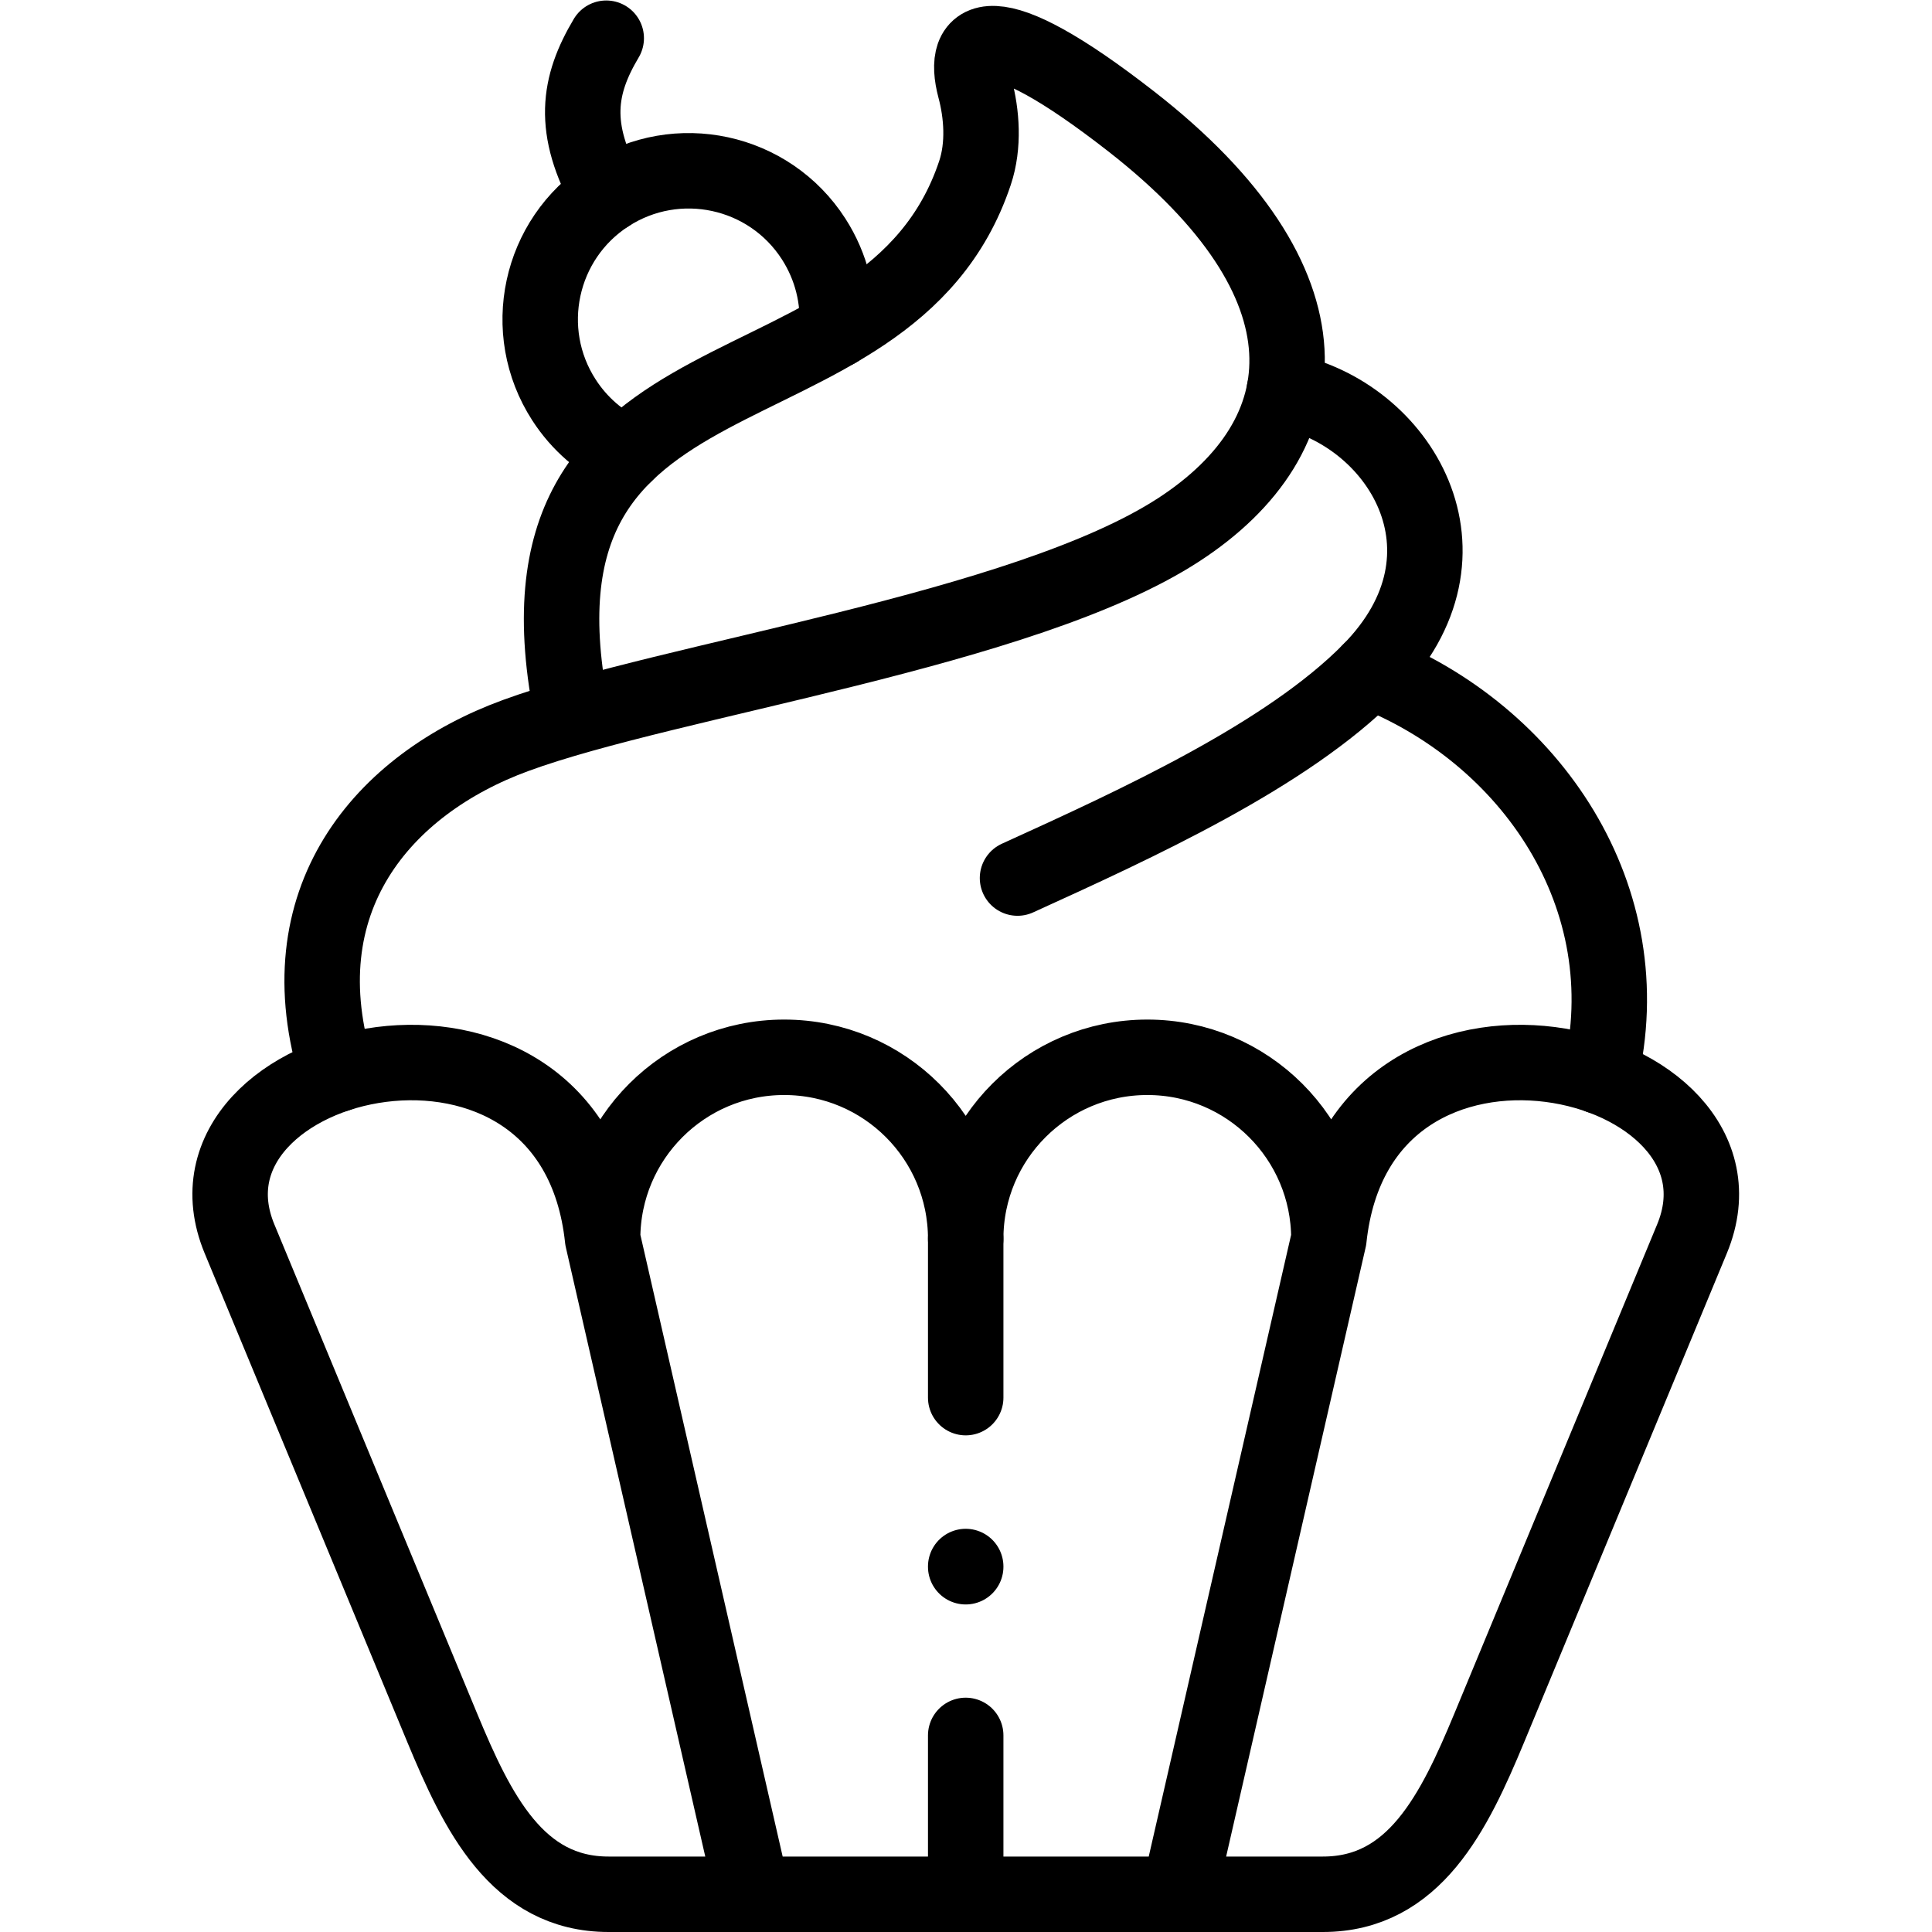
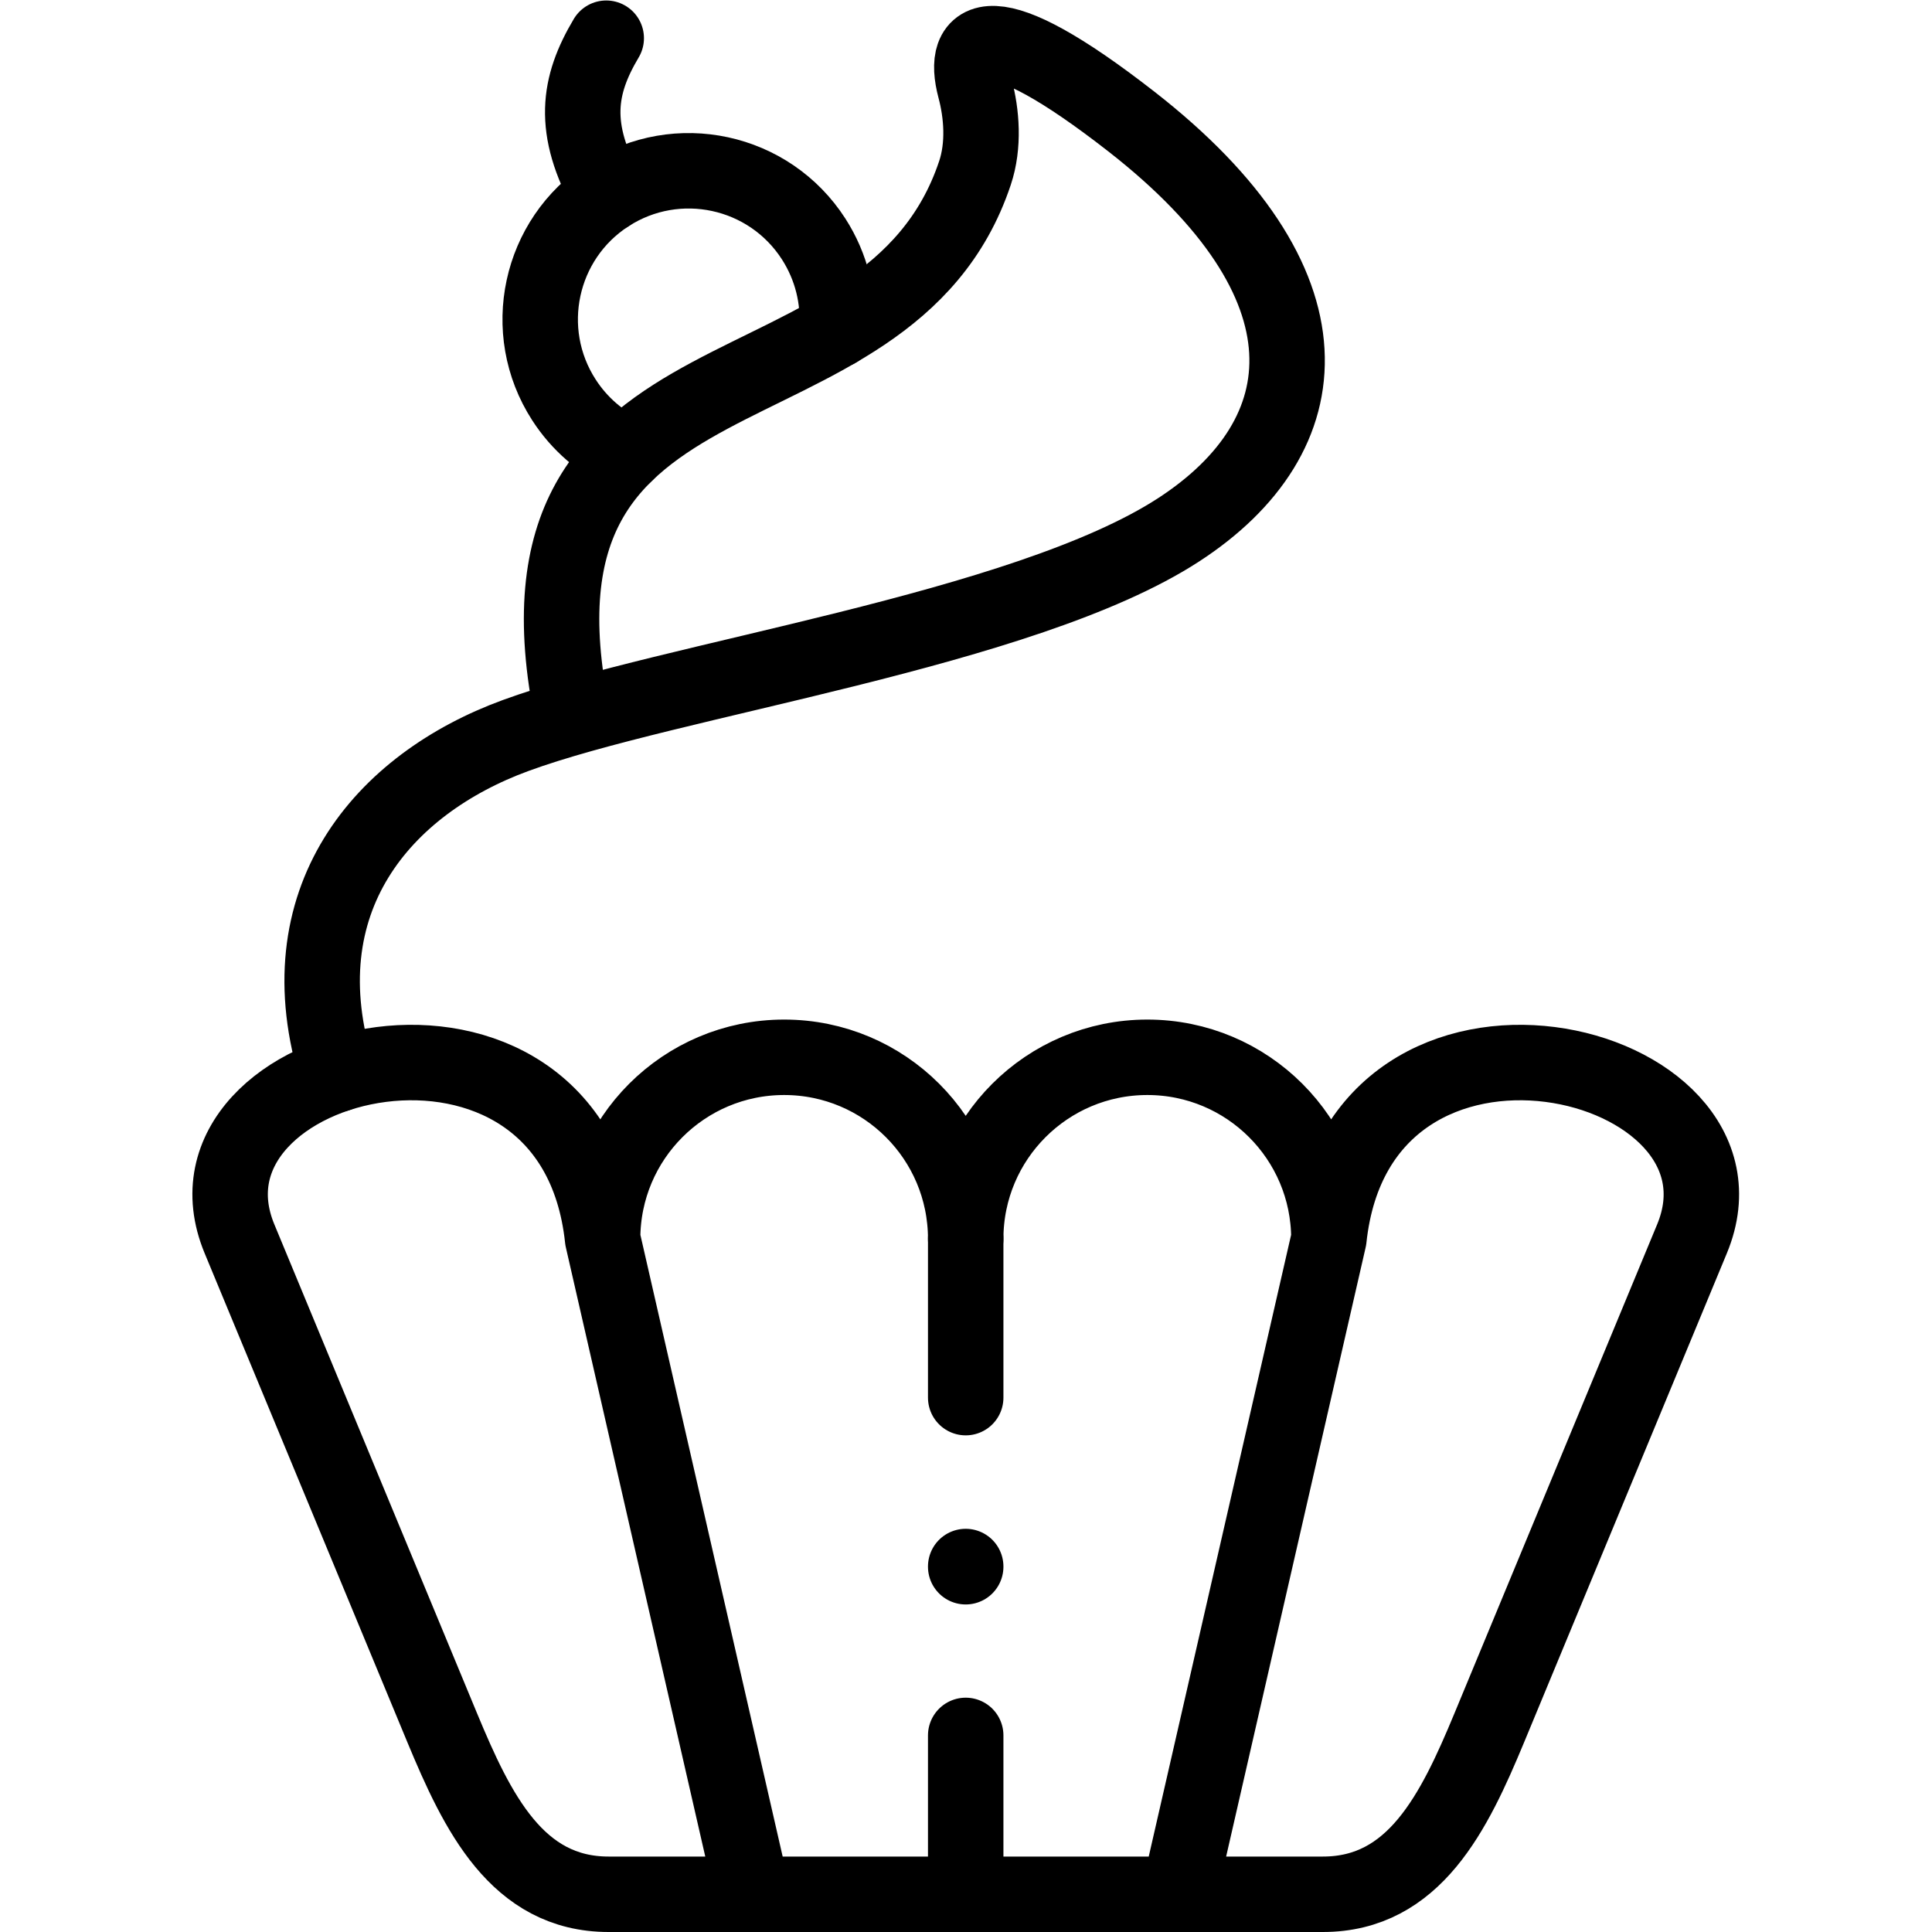
<svg xmlns="http://www.w3.org/2000/svg" version="1.1" id="svg2037" xml:space="preserve" width="682.667" height="682.667" viewBox="0 0 682.667 682.667">
  <defs id="defs2041">
    <clipPath clipPathUnits="userSpaceOnUse" id="clipPath2051">
      <path d="M 0,512 H 512 V 0 H 0 Z" id="path2049" />
    </clipPath>
  </defs>
  <g id="g2043" transform="matrix(1.333,0,0,-1.333,0,682.667)">
    <g id="g2045">
      <g id="g2047" clip-path="url(#clipPath2051)">
        <g id="g2053" transform="translate(160.699,502)">
          <path d="M 0,0 C -7.432,-12.492 -9.325,-23.882 0.509,-41.433" style="fill:none;stroke:#000000;stroke-width:20;stroke-linecap:round;stroke-linejoin:round;stroke-miterlimit:10;stroke-dasharray:none;stroke-opacity:1" id="path2055" />
        </g>
        <g id="g2057" transform="translate(424.148,226.776)">
-           <path d="M 0,0 C 11.359,47.396 -18.283,90.837 -61.009,107.483" style="fill:none;stroke:#000000;stroke-width:20;stroke-linecap:round;stroke-linejoin:round;stroke-miterlimit:10;stroke-dasharray:none;stroke-opacity:1" id="path2059" />
-         </g>
+           </g>
        <g id="g2061" transform="translate(340.448,408.62)">
-           <path d="M 0,0 C 30.35,-5.879 53.521,-43.101 22.691,-74.36 0.65,-96.688 -38.854,-114.748 -70.729,-129.246" style="fill:none;stroke:#000000;stroke-width:20;stroke-linecap:round;stroke-linejoin:round;stroke-miterlimit:10;stroke-dasharray:none;stroke-opacity:1" id="path2063" />
-         </g>
+           </g>
        <g id="g2065" transform="translate(89.461,227.341)">
          <path d="m 0,0 c -14.581,46.153 12.094,76.96 47.219,89.819 41.003,15.036 134.677,27.84 175.736,54.52 38.318,24.899 42.388,65.456 -12.574,108.275 -37.611,29.308 -45.072,22.695 -41.399,8.789 1.809,-6.755 2.459,-15.12 0,-22.468 C 145.67,169.097 40.521,199.649 62.365,94.681" style="fill:none;stroke:#000000;stroke-width:20;stroke-linecap:round;stroke-linejoin:round;stroke-miterlimit:10;stroke-dasharray:none;stroke-opacity:1" id="path2067" />
        </g>
        <g id="g2069" transform="translate(255.985,10)">
          <path d="m 0,0 h -94.665 c -24.245,0 -34.785,21.706 -44.082,44.09 l -53.747,129.642 c -20.148,48.527 88.306,74.755 96.247,0 0,26.595 21.56,48.132 48.123,48.132 26.591,0 48.124,-21.537 48.124,-48.132 0,26.595 21.561,48.132 48.151,48.132 26.563,0 48.123,-21.537 48.123,-48.132 7.941,74.755 116.368,48.527 96.247,0 L 138.774,44.09 C 129.478,21.706 118.938,0 94.692,0 Z M 56.487,0 96.274,173.732 M -56.488,0 -96.247,173.732" style="fill:none;stroke:#000000;stroke-width:20;stroke-linecap:round;stroke-linejoin:round;stroke-miterlimit:10;stroke-dasharray:none;stroke-opacity:1" id="path2071" />
        </g>
        <g id="g2073" transform="translate(255.985,52.112)">
          <path d="M 0,0 V -42.112 M 0,131.62 V 89.537" style="fill:none;stroke:#000000;stroke-width:20;stroke-linecap:round;stroke-linejoin:round;stroke-miterlimit:10;stroke-dasharray:none;stroke-opacity:1" id="path2075" />
        </g>
        <g id="g2077" transform="translate(165.842,391.832)">
          <path d="m 0,0 c -6.471,3.024 -12.207,7.857 -16.361,14.301 -11.784,18.258 -6.528,42.649 11.727,54.434 18.282,11.786 42.669,6.529 54.453,-11.757 4.804,-7.461 6.782,-15.94 6.189,-24.165" style="fill:none;stroke:#000000;stroke-width:20;stroke-linecap:round;stroke-linejoin:round;stroke-miterlimit:10;stroke-dasharray:none;stroke-opacity:1" id="path2079" />
        </g>
        <g id="g2081" transform="translate(255.985,96.824)">
          <path d="M 0,0 V 0.056" style="fill:none;stroke:#000000;stroke-width:20;stroke-linecap:round;stroke-linejoin:round;stroke-miterlimit:10;stroke-dasharray:none;stroke-opacity:1" id="path2083" />
        </g>
      </g>
    </g>
  </g>
</svg>